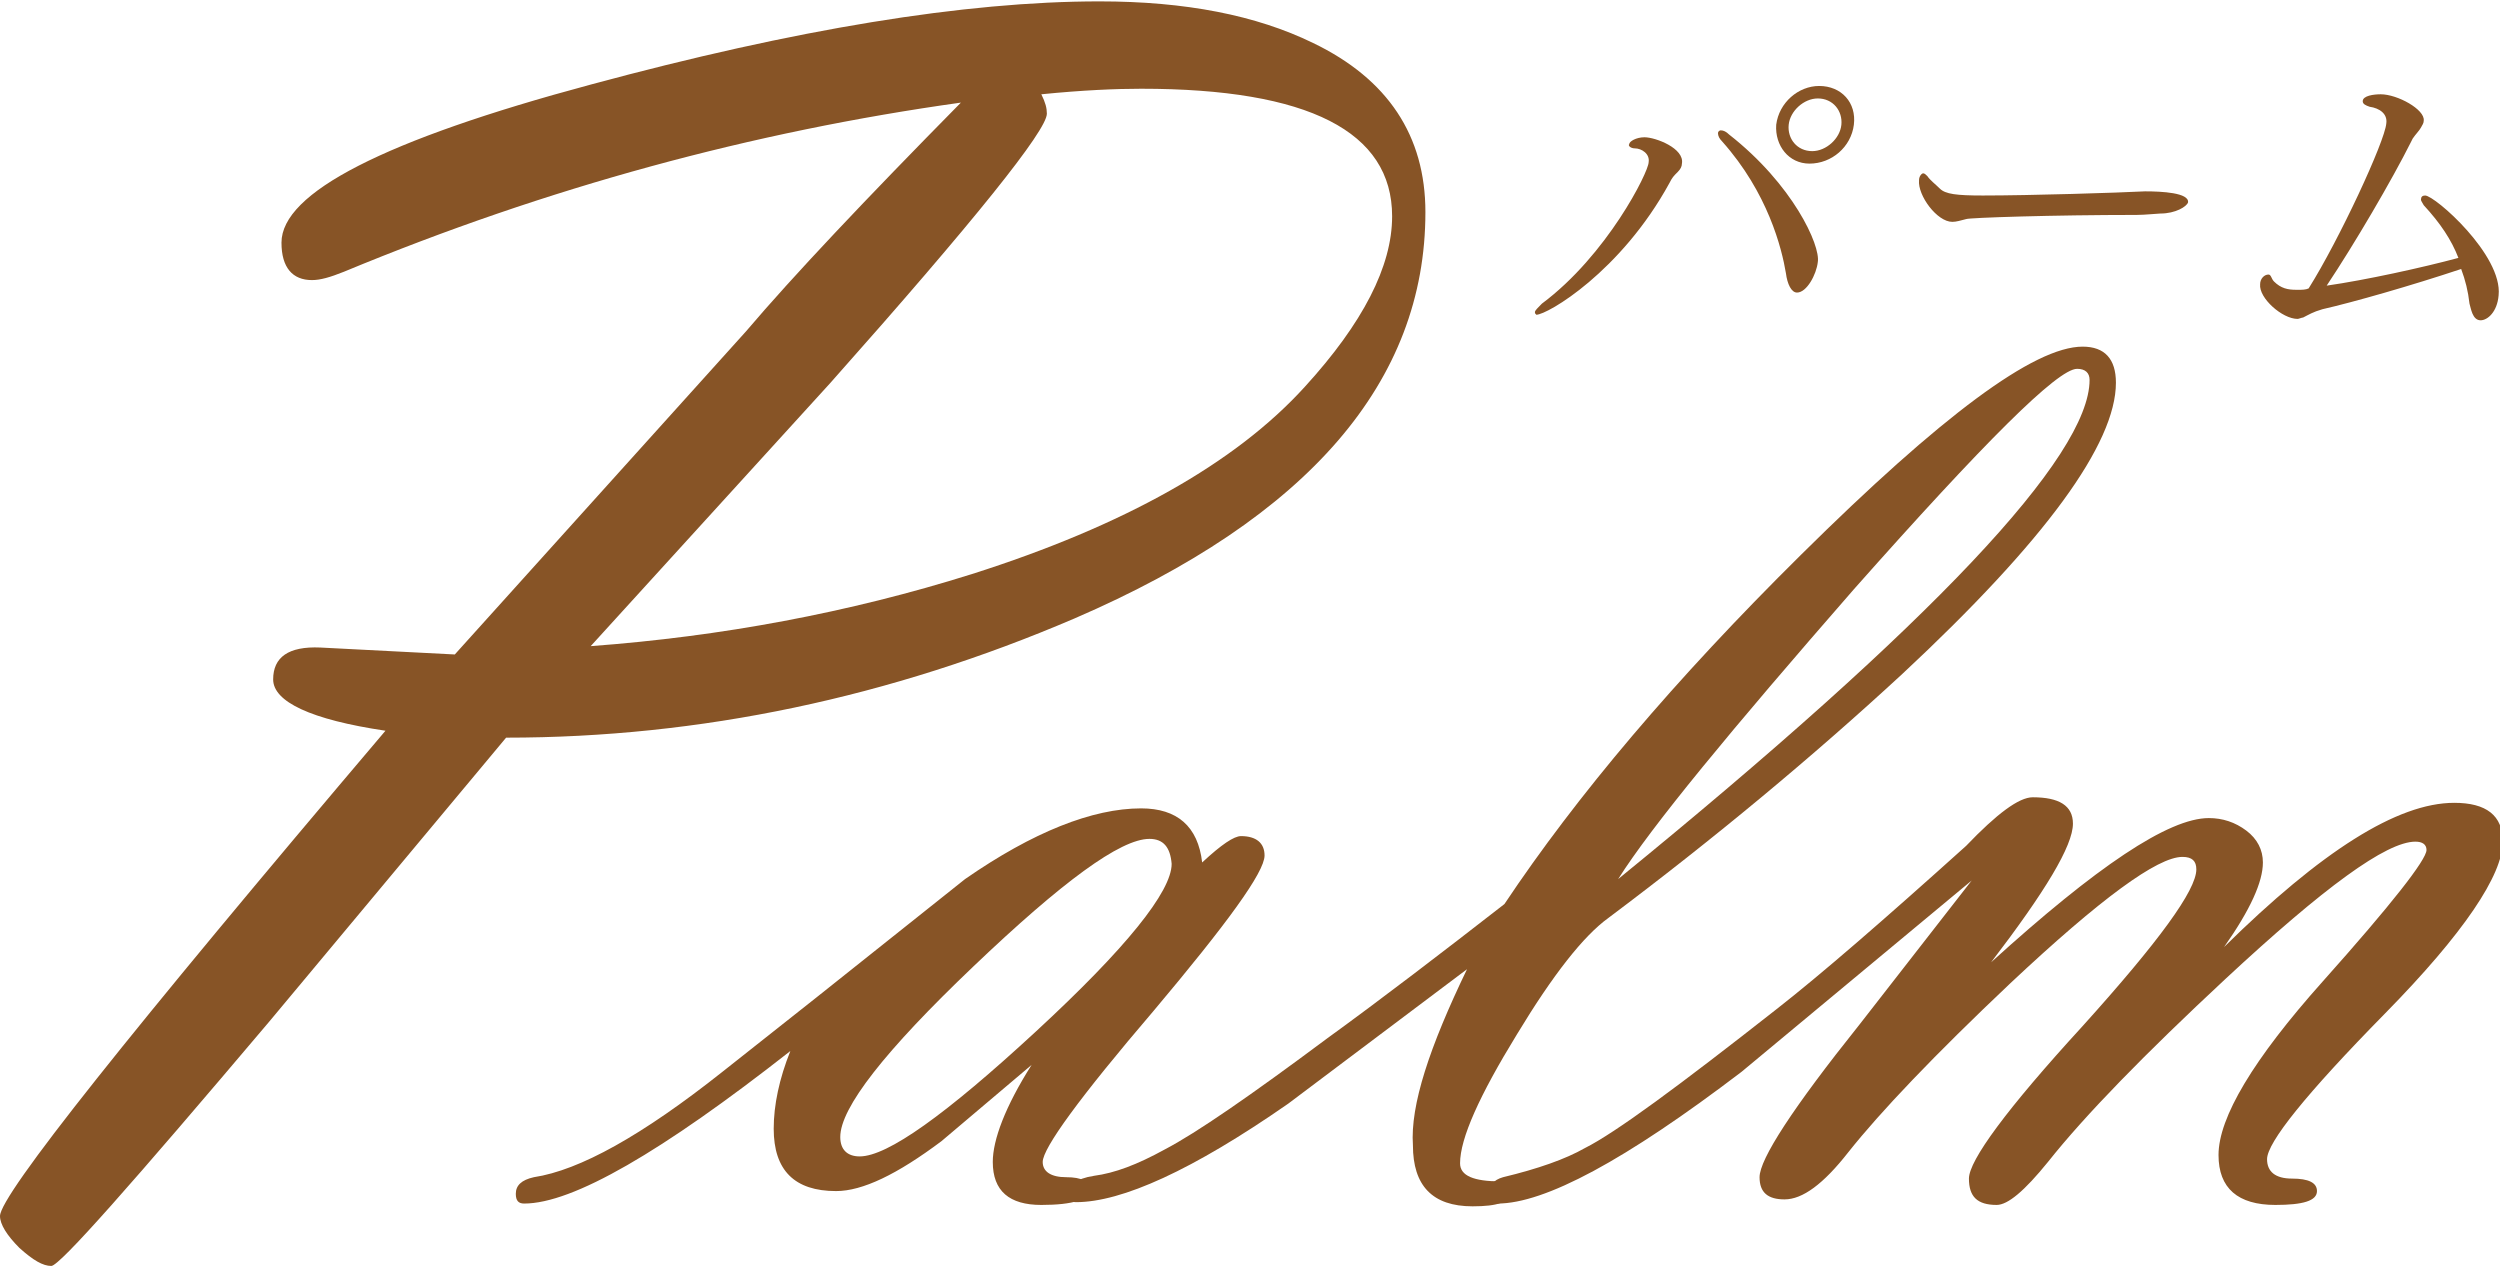
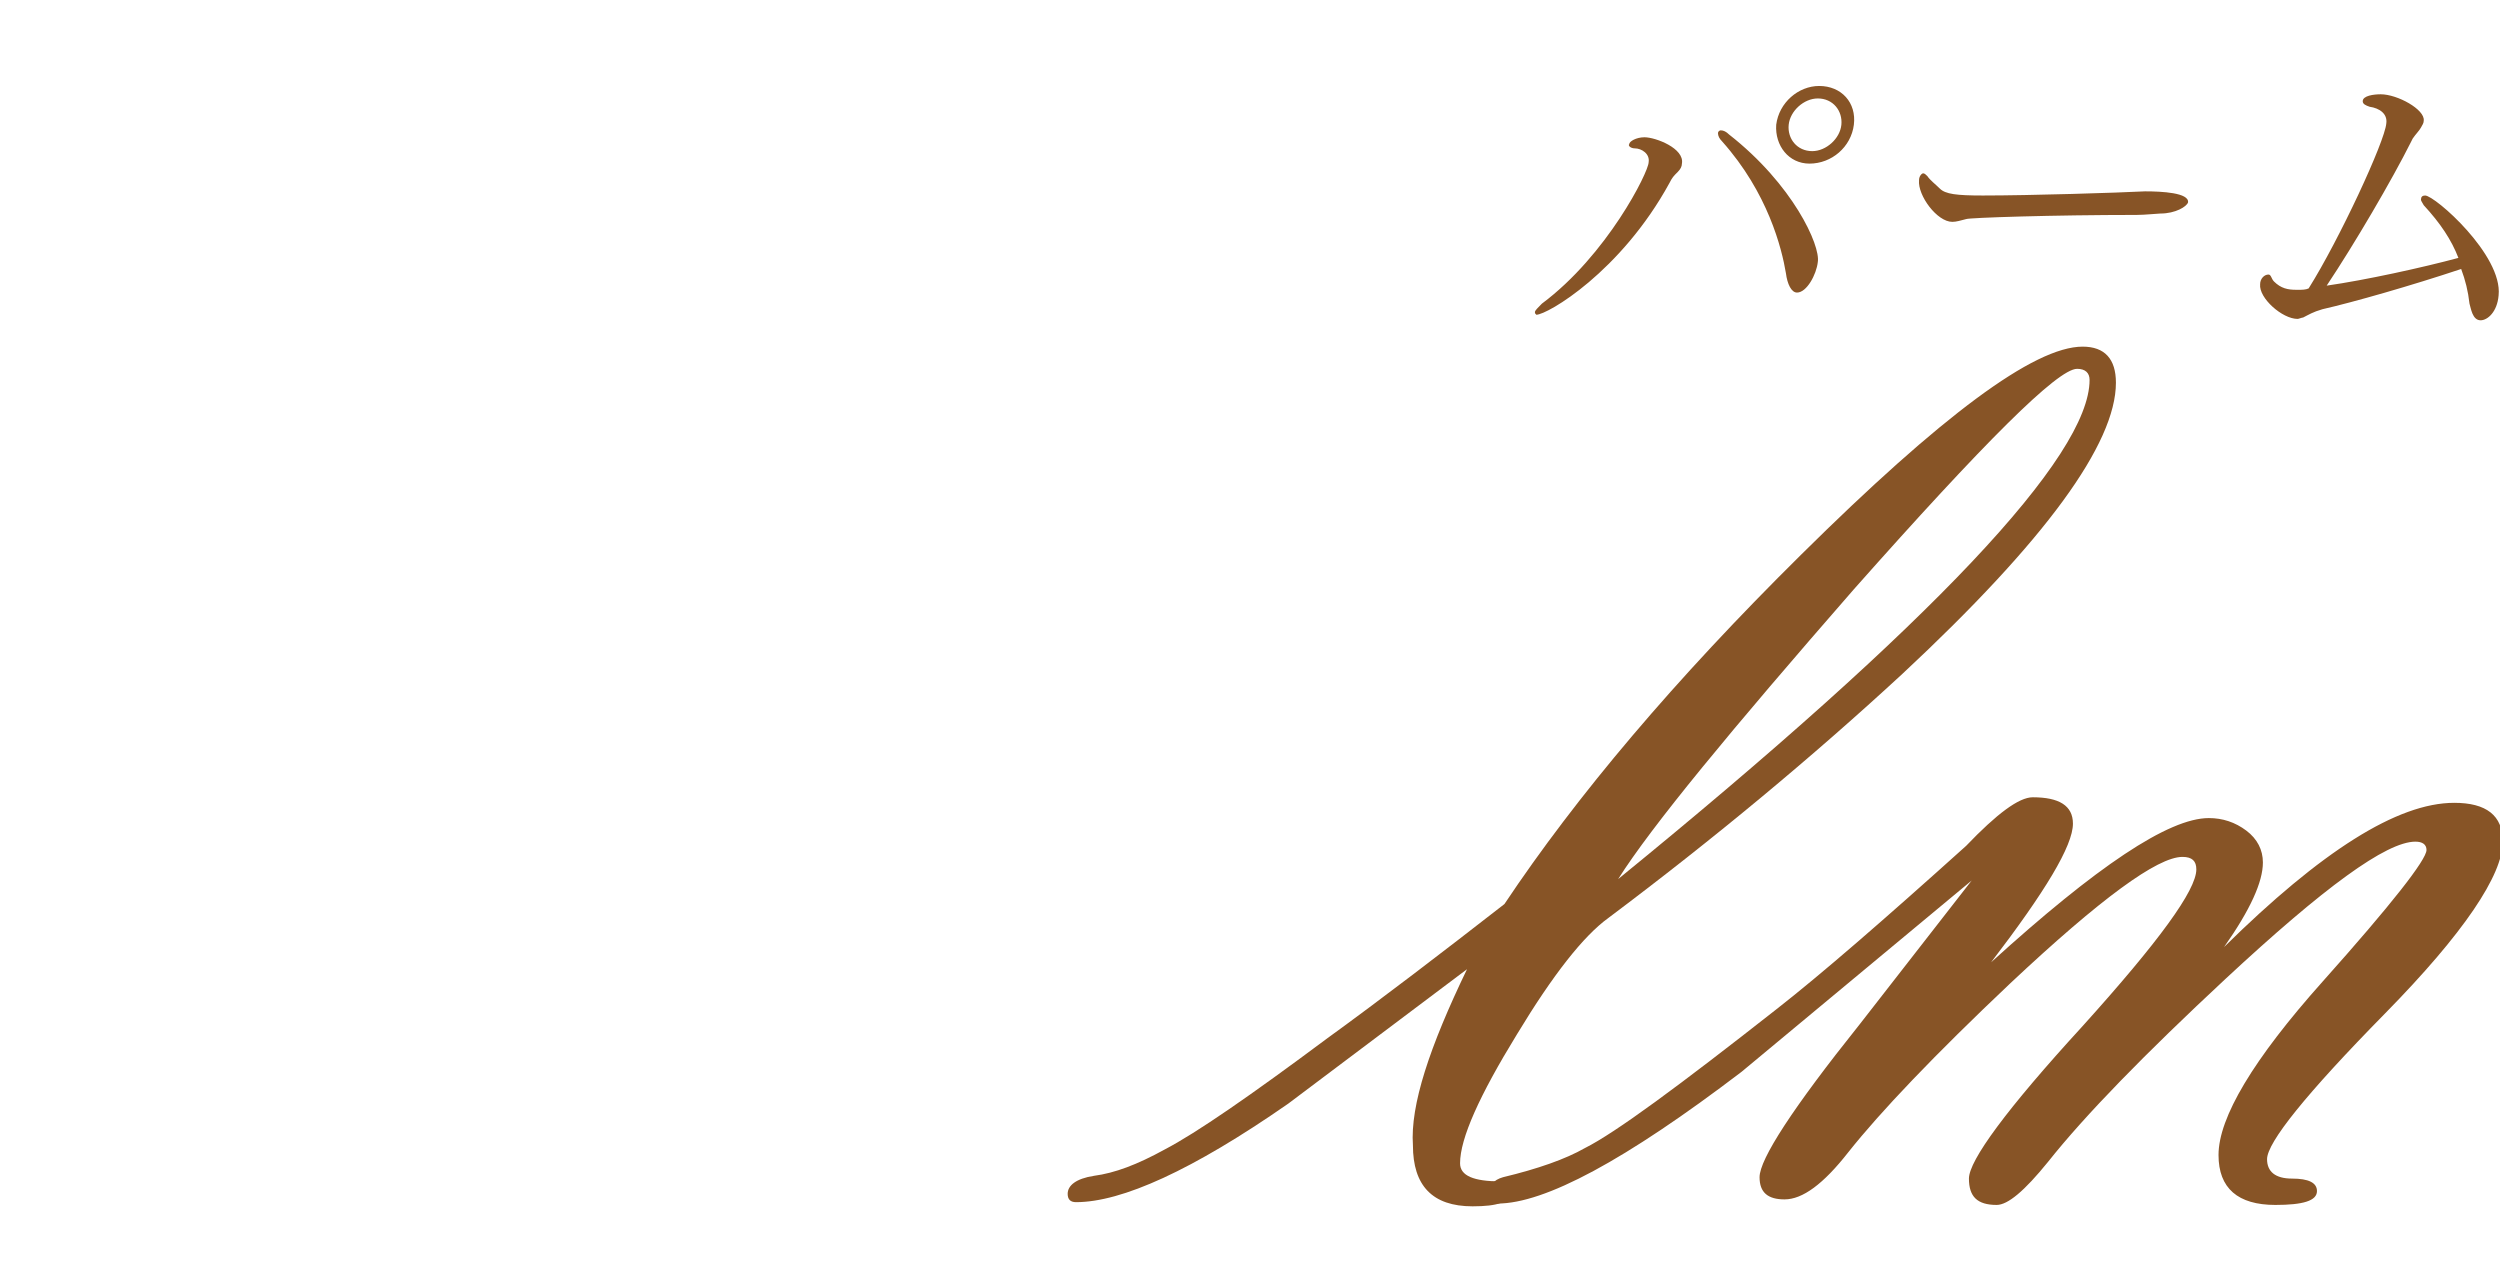
<svg xmlns="http://www.w3.org/2000/svg" version="1.1" id="レイヤー_1" x="0" y="0" viewBox="0 0 180.3 91.3" xml:space="preserve">
  <style>.st0{fill:#875426}</style>
-   <path class="st0" d="M36.5 53.2L19.4 73.7C9.5 85.4 4.3 91.3 3.7 91.3c-.6 0-1.3-.4-2.3-1.3-.9-.9-1.4-1.7-1.4-2.3 0-1.5 9.3-13.2 27.8-35-5.4-.8-8.1-2.1-8.1-3.7s1.1-2.4 3.4-2.3l9.7.5 21-23.3c3.4-4 8.6-9.5 15.5-16.5-15 2.1-29.8 6.1-44.5 12.2-1 .4-1.7.6-2.3.6-1.4 0-2.2-.9-2.2-2.7 0-3.6 7.4-7.4 22.3-11.4 14.8-4 27-6 36.7-6 6.2 0 11.3 1 15.4 3 5.4 2.6 8.1 6.7 8.1 12.2 0 12.2-8.4 22-25.3 29.3-13.3 5.7-27 8.6-41 8.6zM75.1 6.8c.3.6.4 1 .4 1.4 0 1.2-5.2 7.7-15.6 19.4l-17.3 19c9.4-.7 18.6-2.4 27.5-5.2 11-3.5 19-8 24-13.5 4.2-4.6 6.3-8.7 6.3-12.3 0-6.1-6-9.2-18.1-9.2-1.8 0-4.2.1-7.2.4zM57 75.8c-9.3 7.3-15.7 11-19.2 11-.4 0-.6-.2-.6-.7 0-.6.4-1 1.3-1.2 3.3-.5 7.8-3 13.6-7.6l6.7-5.3 10.8-8.6c4.9-3.4 9.2-5.1 12.7-5.1 2.6 0 4.1 1.3 4.4 3.9 1.4-1.3 2.3-1.9 2.8-1.9 1.1 0 1.7.5 1.7 1.4 0 1.2-2.7 4.9-8 11.2-5.3 6.2-8 9.9-8 10.9 0 .7.6 1.1 1.7 1.1s1.7.3 1.7.9c0 .7-1.2 1.1-3.5 1.1s-3.5-1-3.5-3.1c0-1.6.9-4 2.8-7l-6.5 5.5c-3.2 2.4-5.7 3.6-7.6 3.6-3 0-4.5-1.5-4.5-4.5 0-1.7.4-3.6 1.2-5.6zm25.9-15.3c-2.1 0-6.3 3.1-12.7 9.2-6.4 6.1-9.6 10.2-9.6 12.3 0 .9.5 1.4 1.4 1.4 2 0 6.2-3 12.7-9 6.5-6 9.8-10.1 9.8-12.1-.1-1.2-.6-1.8-1.6-1.8z" />
  <path class="st0" d="M105.8 69.9l-12.9 9.7c-6.9 4.8-12 7.1-15.3 7.1-.4 0-.6-.2-.6-.6 0-.6.6-1.1 1.9-1.3 1.5-.2 3.1-.8 5.1-1.9 2.3-1.2 6.2-3.9 11.7-8 4-2.9 8.3-6.2 12.8-9.7 5.2-7.8 12.3-16.2 21.4-25.2 10.1-10 16.8-15 20.3-15 1.6 0 2.4.9 2.4 2.6 0 4.4-5.1 11.4-15.4 21-6.5 6-13.6 11.9-21.2 17.6-1.8 1.3-4 4.1-6.6 8.4-2.7 4.4-4.1 7.5-4.1 9.3 0 .9 1 1.3 2.9 1.3.5 0 .7.3.7.8 0 .7-.9 1-2.7 1-2.9 0-4.3-1.5-4.3-4.4-.2-2.9 1.2-7.1 3.9-12.7zm44-43.3c-1.4 0-6.7 5.3-16.1 15.9-8.9 10.2-14.6 17.1-17 20.9 22.7-18.5 34-30.5 34-36 0-.5-.3-.8-.9-.8z" />
-   <path class="st0" d="M142.2 63.5l-16.6 13.8c-8.4 6.4-14.2 9.5-17.6 9.5-.4 0-.6-.2-.6-.7 0-.6.3-1 1-1.2 2.5-.6 4.5-1.3 5.9-2.1 2.2-1.1 6.8-4.5 13.8-10 3.2-2.5 7.7-6.4 13.7-11.8 2.2-2.3 3.8-3.5 4.8-3.5 1.9 0 2.9.6 2.9 1.9 0 1.6-2 4.9-5.9 10 7.6-6.9 12.8-10.4 15.7-10.4 1 0 1.9.3 2.7.9.8.6 1.2 1.4 1.2 2.3 0 1.4-.9 3.4-2.8 6.1 7-6.9 12.5-10.4 16.6-10.4 2.3 0 3.5.9 3.5 2.8 0 2.4-2.8 6.6-8.5 12.4-5.7 5.8-8.5 9.3-8.5 10.5 0 .9.6 1.4 1.8 1.4 1.2 0 1.8.3 1.8.9 0 .7-1 1-3 1-2.7 0-4.1-1.2-4.1-3.6 0-2.7 2.5-6.9 7.5-12.5s7.5-8.8 7.5-9.5c0-.4-.3-.6-.8-.6-2.1 0-6.6 3.3-13.7 9.9-5.8 5.4-10.1 9.8-12.8 13.2-1.7 2.1-2.9 3.1-3.7 3.1-1.4 0-2-.6-2-1.9 0-1.3 2.7-5 8.2-11 5.5-6.1 8.2-9.8 8.2-11.3 0-.6-.3-.9-1-.9-1.8 0-5.9 3-12.4 9.1-5.5 5.2-9.4 9.3-11.7 12.2-1.8 2.3-3.3 3.4-4.6 3.4-1.2 0-1.8-.5-1.8-1.6 0-1.3 2.4-5 7.2-11l8.1-10.4zm-31.5-41c0-.1.2-.3.5-.6 4.7-3.5 7.7-9.5 7.7-10.2.1-.6-.5-1-1-1-.3 0-.5-.2-.4-.3 0-.2.5-.5 1.1-.5.8 0 2.9.8 2.7 1.9 0 .2-.1.4-.3.6-.3.3-.4.4-.6.8-3.5 6.4-8.8 9.5-9.6 9.5-.1-.1-.1-.1-.1-.2zm18.1-2.8c-.3-1.8-1.3-5.8-4.6-9.5-.2-.2-.3-.4-.3-.6 0-.1.1-.2.2-.2.2 0 .4.1.6.3 4.6 3.6 6.6 8 6.4 9.2-.1.9-.8 2.2-1.5 2.2-.4 0-.7-.6-.8-1.4zM128.1 9c.2-1.6 1.6-2.8 3.1-2.8 1.6 0 2.7 1.2 2.5 2.8-.2 1.6-1.6 2.8-3.2 2.8-1.5 0-2.5-1.3-2.4-2.8zm3-1.9c-1 0-2 .9-2.1 1.9-.1 1 .6 1.9 1.7 1.9 1 0 2-.9 2.1-1.9.1-1-.6-1.9-1.7-1.9zm24.7 8.3c-.2 0-1.1.1-1.7.1-6 0-12.1.2-12.3.3-.4.1-.7.2-1 .2-1.1 0-2.5-1.9-2.4-3 0-.3.2-.5.3-.5.1 0 .2.1.3.2.2.3.6.6.9.9.4.4 1.2.5 3.1.5 3.4 0 9.8-.2 11.7-.3 1.2 0 3.2.1 3.1.8-.1.3-.9.8-2 .8zm18.1-5.2c-1.4 2.8-4.1 7.4-6.1 10.4 2.8-.4 6.9-1.3 9.5-2-.5-1.3-1.3-2.5-2.5-3.8-.1-.2-.2-.3-.2-.4 0-.2.1-.3.3-.3.7 0 5.6 4.3 5.3 7.2-.1 1.2-.8 1.8-1.3 1.8-.6 0-.7-.9-.8-1.2-.1-.9-.3-1.7-.6-2.5-3.6 1.2-7.8 2.4-10 2.9-.7.2-1 .4-1.4.6-.1 0-.3.1-.4.1-1.1 0-2.8-1.5-2.7-2.5 0-.4.3-.7.6-.7.2 0 .2.3.4.5.5.5 1 .6 1.6.6h.2c.2 0 .5 0 .7-.1 2.2-3.5 5.5-10.6 5.6-11.9.1-.7-.5-1.1-1.2-1.2-.3-.1-.5-.2-.5-.4 0-.4.8-.5 1.3-.5 1.2 0 3.2 1.1 3.1 1.9 0 .2-.1.3-.2.5s-.4.5-.6.8l-.1.2z" />
+   <path class="st0" d="M142.2 63.5l-16.6 13.8c-8.4 6.4-14.2 9.5-17.6 9.5-.4 0-.6-.2-.6-.7 0-.6.3-1 1-1.2 2.5-.6 4.5-1.3 5.9-2.1 2.2-1.1 6.8-4.5 13.8-10 3.2-2.5 7.7-6.4 13.7-11.8 2.2-2.3 3.8-3.5 4.8-3.5 1.9 0 2.9.6 2.9 1.9 0 1.6-2 4.9-5.9 10 7.6-6.9 12.8-10.4 15.7-10.4 1 0 1.9.3 2.7.9.8.6 1.2 1.4 1.2 2.3 0 1.4-.9 3.4-2.8 6.1 7-6.9 12.5-10.4 16.6-10.4 2.3 0 3.5.9 3.5 2.8 0 2.4-2.8 6.6-8.5 12.4-5.7 5.8-8.5 9.3-8.5 10.5 0 .9.6 1.4 1.8 1.4 1.2 0 1.8.3 1.8.9 0 .7-1 1-3 1-2.7 0-4.1-1.2-4.1-3.6 0-2.7 2.5-6.9 7.5-12.5s7.5-8.8 7.5-9.5c0-.4-.3-.6-.8-.6-2.1 0-6.6 3.3-13.7 9.9-5.8 5.4-10.1 9.8-12.8 13.2-1.7 2.1-2.9 3.1-3.7 3.1-1.4 0-2-.6-2-1.9 0-1.3 2.7-5 8.2-11 5.5-6.1 8.2-9.8 8.2-11.3 0-.6-.3-.9-1-.9-1.8 0-5.9 3-12.4 9.1-5.5 5.2-9.4 9.3-11.7 12.2-1.8 2.3-3.3 3.4-4.6 3.4-1.2 0-1.8-.5-1.8-1.6 0-1.3 2.4-5 7.2-11l8.1-10.4zm-31.5-41c0-.1.2-.3.5-.6 4.7-3.5 7.7-9.5 7.7-10.2.1-.6-.5-1-1-1-.3 0-.5-.2-.4-.3 0-.2.5-.5 1.1-.5.8 0 2.9.8 2.7 1.9 0 .2-.1.4-.3.6-.3.3-.4.4-.6.8-3.5 6.4-8.8 9.5-9.6 9.5-.1-.1-.1-.1-.1-.2zm18.1-2.8c-.3-1.8-1.3-5.8-4.6-9.5-.2-.2-.3-.4-.3-.6 0-.1.1-.2.2-.2.2 0 .4.1.6.3 4.6 3.6 6.6 8 6.4 9.2-.1.9-.8 2.2-1.5 2.2-.4 0-.7-.6-.8-1.4zM128.1 9c.2-1.6 1.6-2.8 3.1-2.8 1.6 0 2.7 1.2 2.5 2.8-.2 1.6-1.6 2.8-3.2 2.8-1.5 0-2.5-1.3-2.4-2.8zm3-1.9c-1 0-2 .9-2.1 1.9-.1 1 .6 1.9 1.7 1.9 1 0 2-.9 2.1-1.9.1-1-.6-1.9-1.7-1.9zm24.7 8.3c-.2 0-1.1.1-1.7.1-6 0-12.1.2-12.3.3-.4.1-.7.2-1 .2-1.1 0-2.5-1.9-2.4-3 0-.3.2-.5.3-.5.1 0 .2.1.3.2.2.3.6.6.9.9.4.4 1.2.5 3.1.5 3.4 0 9.8-.2 11.7-.3 1.2 0 3.2.1 3.1.8-.1.3-.9.8-2 .8zm18.1-5.2c-1.4 2.8-4.1 7.4-6.1 10.4 2.8-.4 6.9-1.3 9.5-2-.5-1.3-1.3-2.5-2.5-3.8-.1-.2-.2-.3-.2-.4 0-.2.1-.3.3-.3.7 0 5.6 4.3 5.3 7.2-.1 1.2-.8 1.8-1.3 1.8-.6 0-.7-.9-.8-1.2-.1-.9-.3-1.7-.6-2.5-3.6 1.2-7.8 2.4-10 2.9-.7.2-1 .4-1.4.6-.1 0-.3.1-.4.1-1.1 0-2.8-1.5-2.7-2.5 0-.4.3-.7.6-.7.2 0 .2.3.4.5.5.5 1 .6 1.6.6h.2c.2 0 .5 0 .7-.1 2.2-3.5 5.5-10.6 5.6-11.9.1-.7-.5-1.1-1.2-1.2-.3-.1-.5-.2-.5-.4 0-.4.8-.5 1.3-.5 1.2 0 3.2 1.1 3.1 1.9 0 .2-.1.3-.2.5s-.4.5-.6.8l-.1.2" />
</svg>